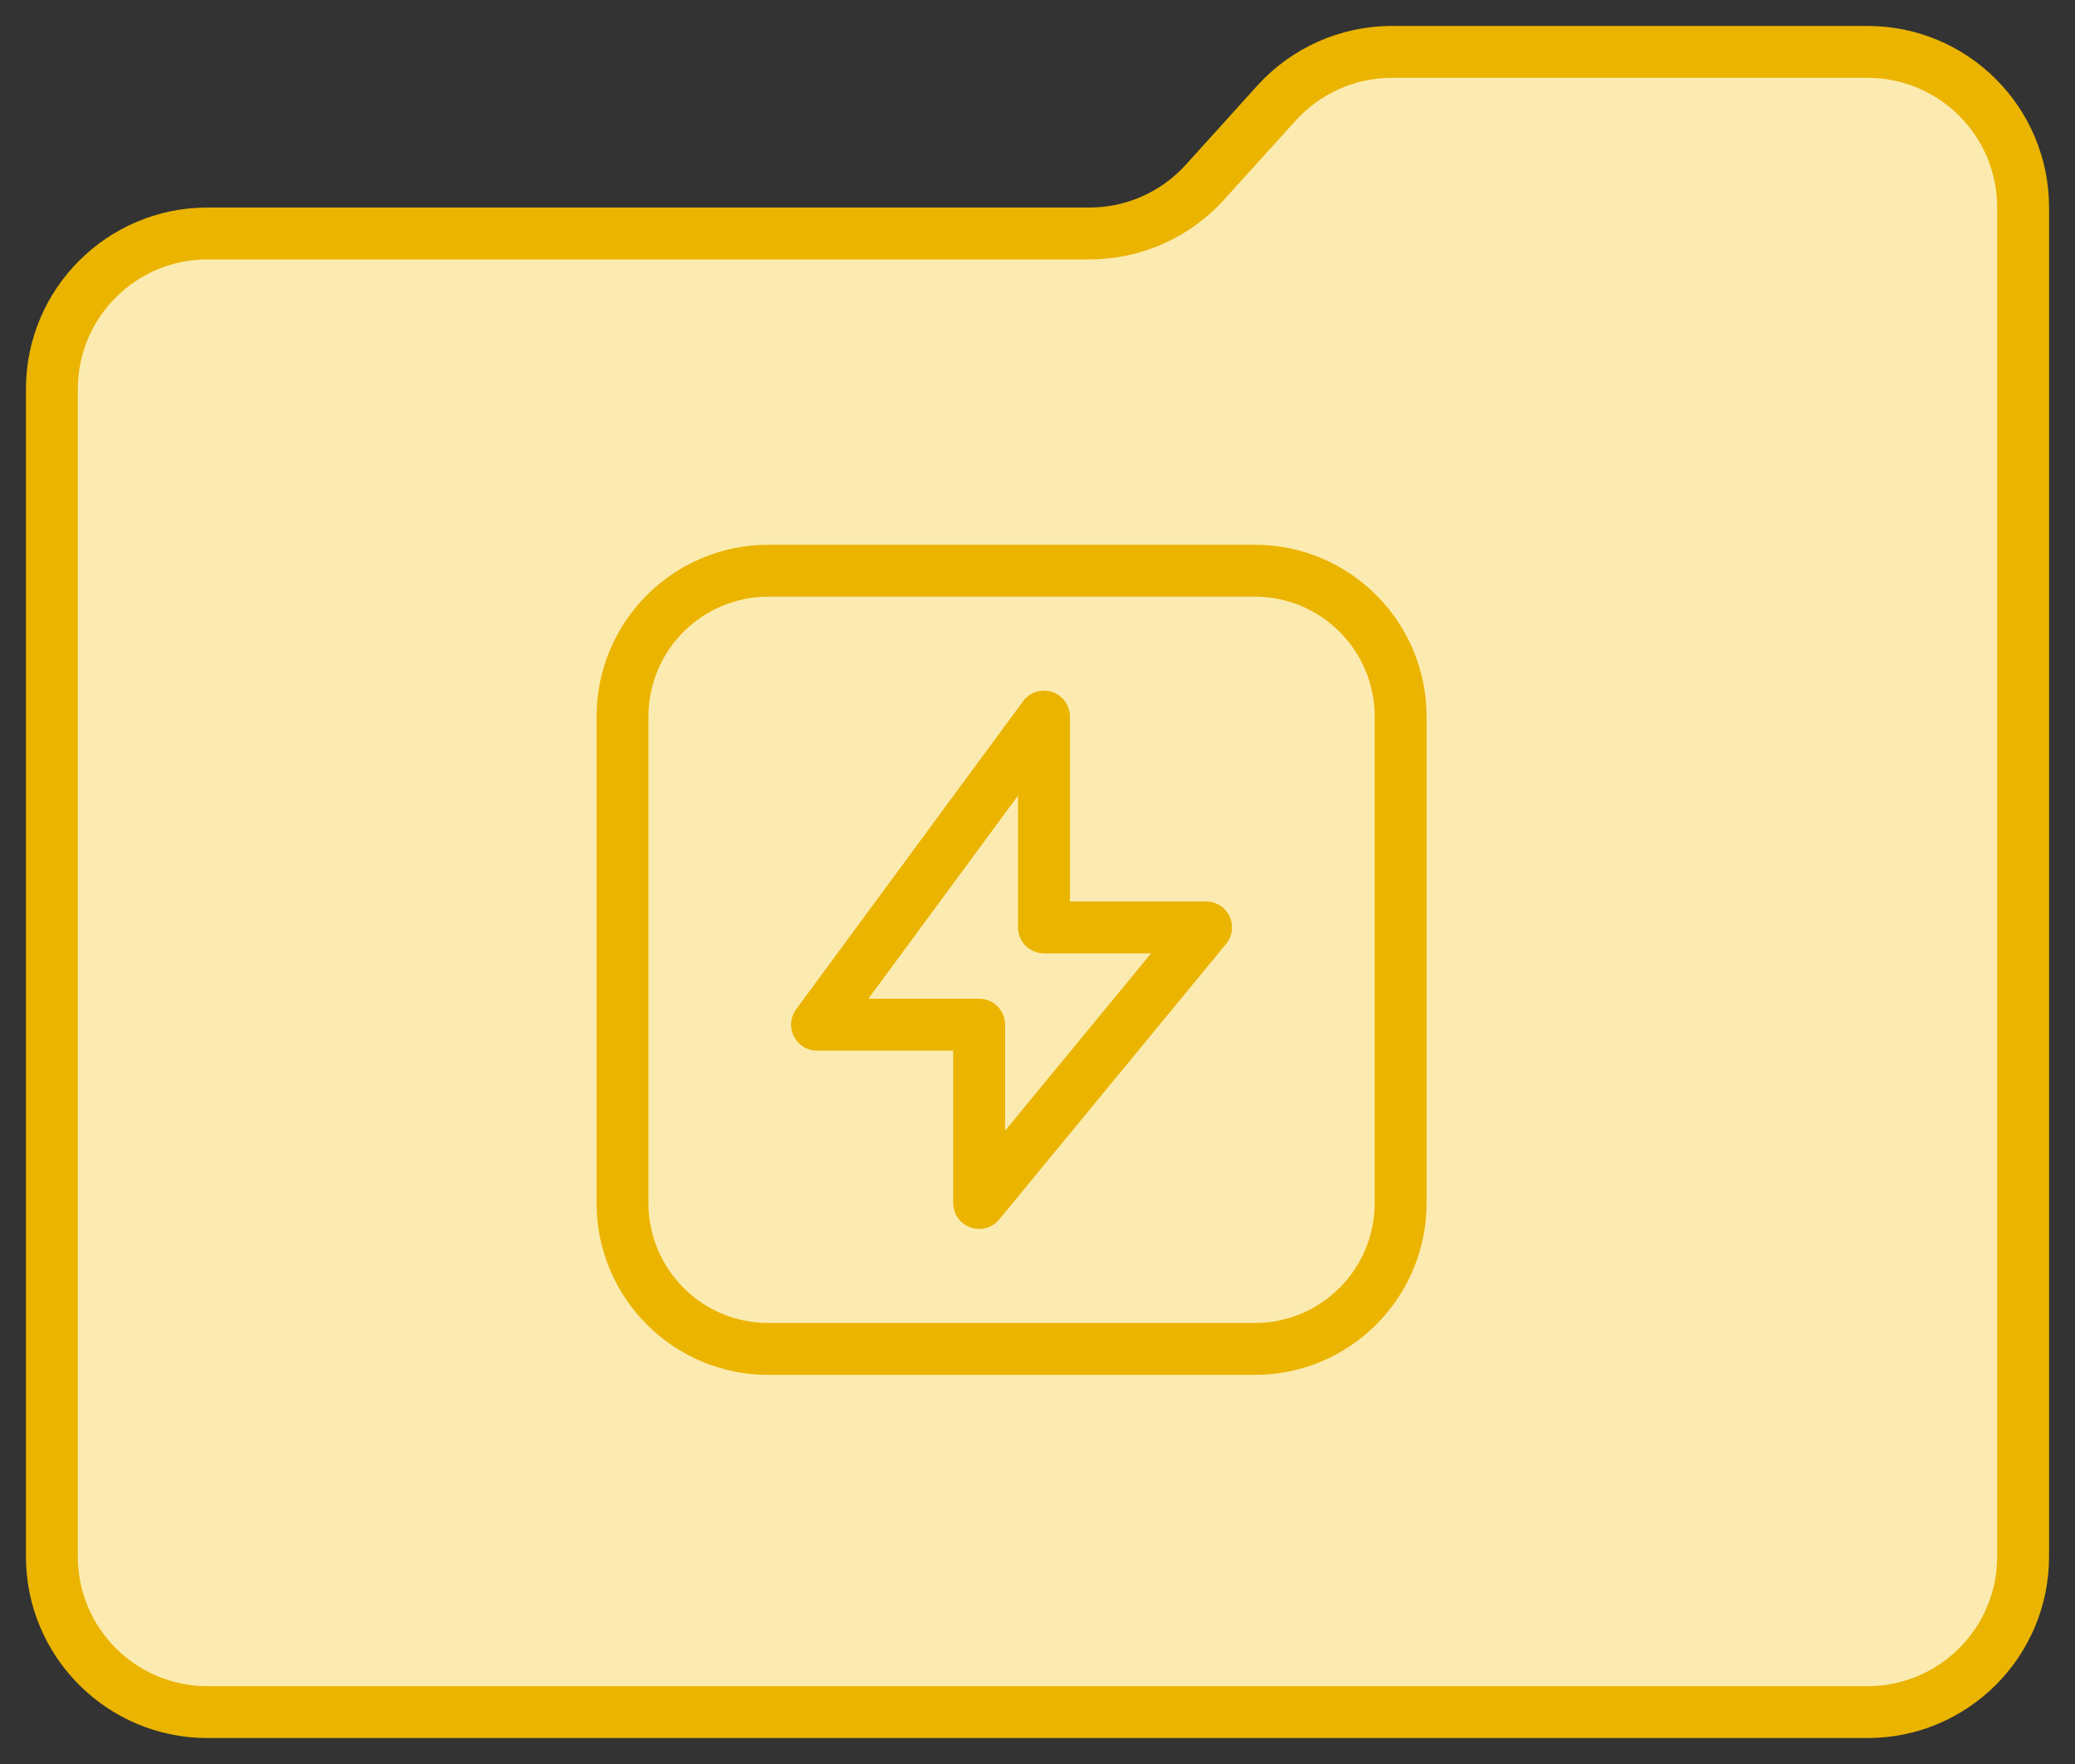
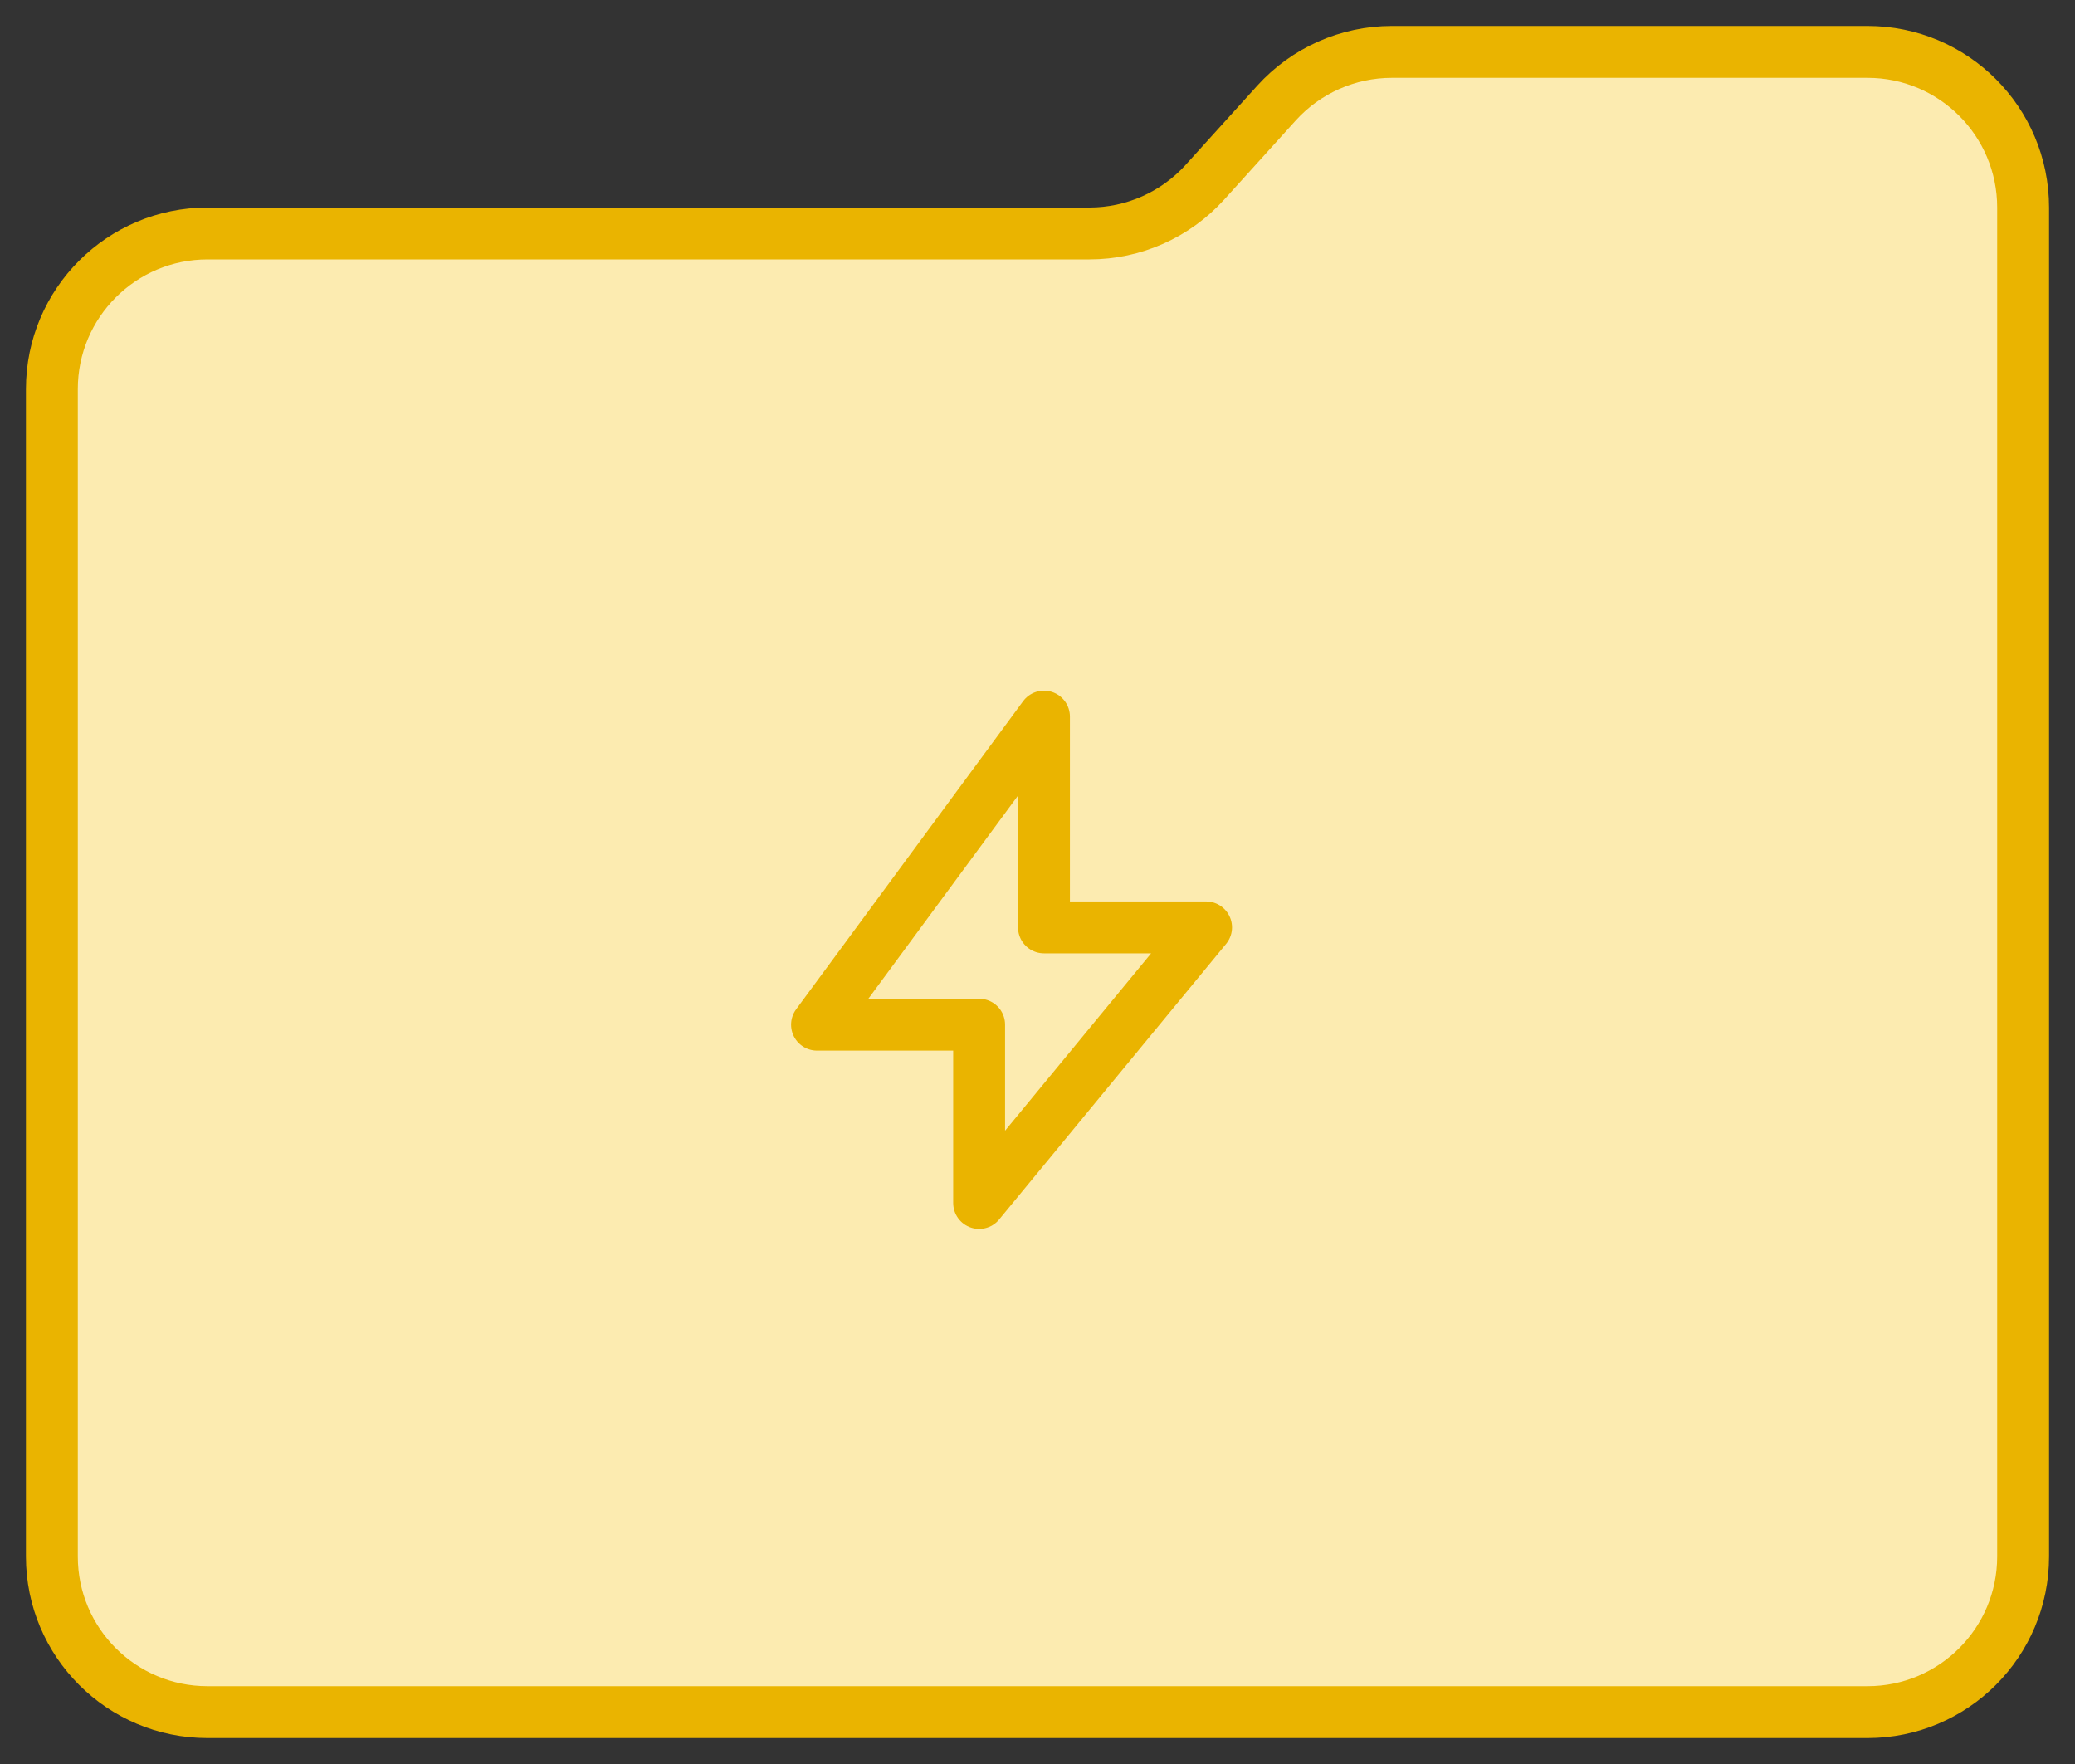
<svg xmlns="http://www.w3.org/2000/svg" width="40" height="34" viewBox="0 0 40 34" fill="none">
  <rect x="0" y="0" width="40" height="34" fill="#333333" stroke="none" />
  <path d="M1 30V7.5C1 5.843 2.343 4.5 4 4.5H21.002C21.85 4.5 22.658 4.141 23.227 3.513L24.607 1.987C25.175 1.359 25.984 1 26.831 1H36C37.657 1 39 2.343 39 4V30C39 31.657 37.657 33 36 33H4C2.343 33 1 31.657 1 30Z" fill="#FCEBB0" stroke="#EAB400" />
-   <path d="M14.812 26C13.259 26 12 24.741 12 23.188V13.812C12 12.259 13.259 11 14.812 11H24.188C25.741 11 27 12.259 27 13.812L27 23.188C27 24.741 25.741 26 24.188 26H14.812Z" stroke="#EAB400" stroke-linejoin="round" />
  <path d="M15.75 19.75L20.125 13.812V17.875H23.25L18.875 23.187V19.75H15.75Z" stroke="#EAB400" stroke-linejoin="round" />
</svg>